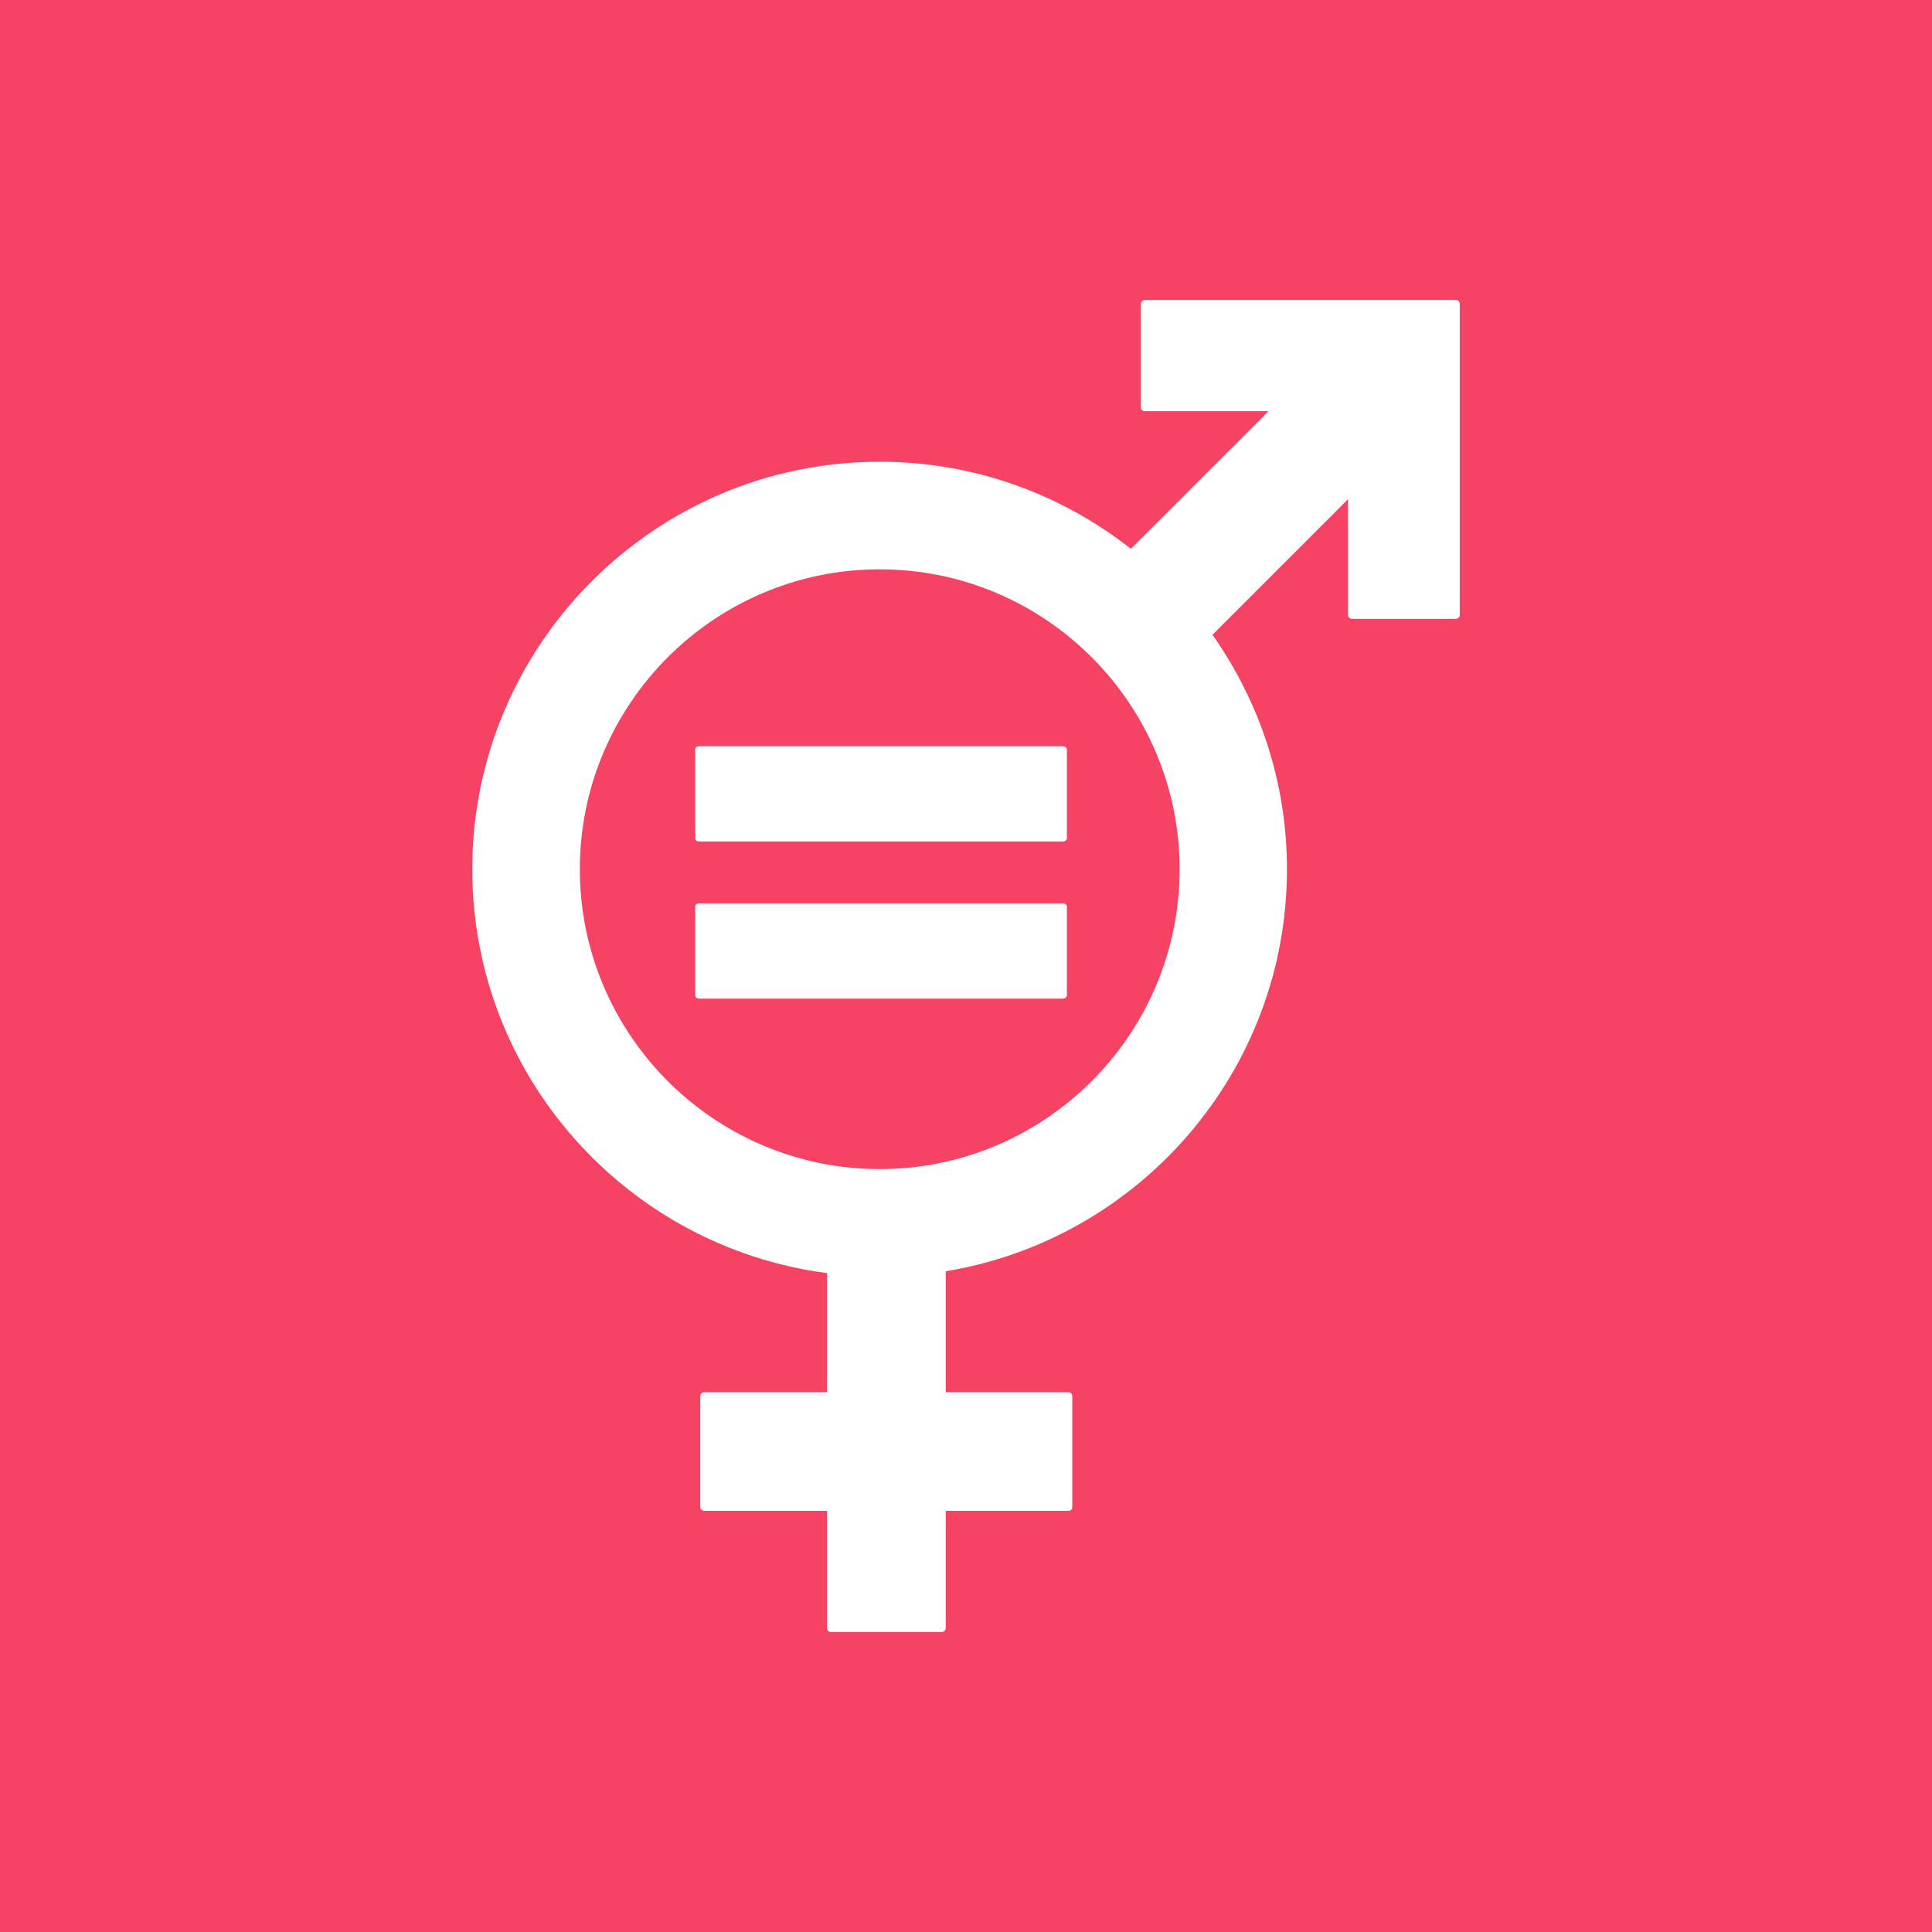
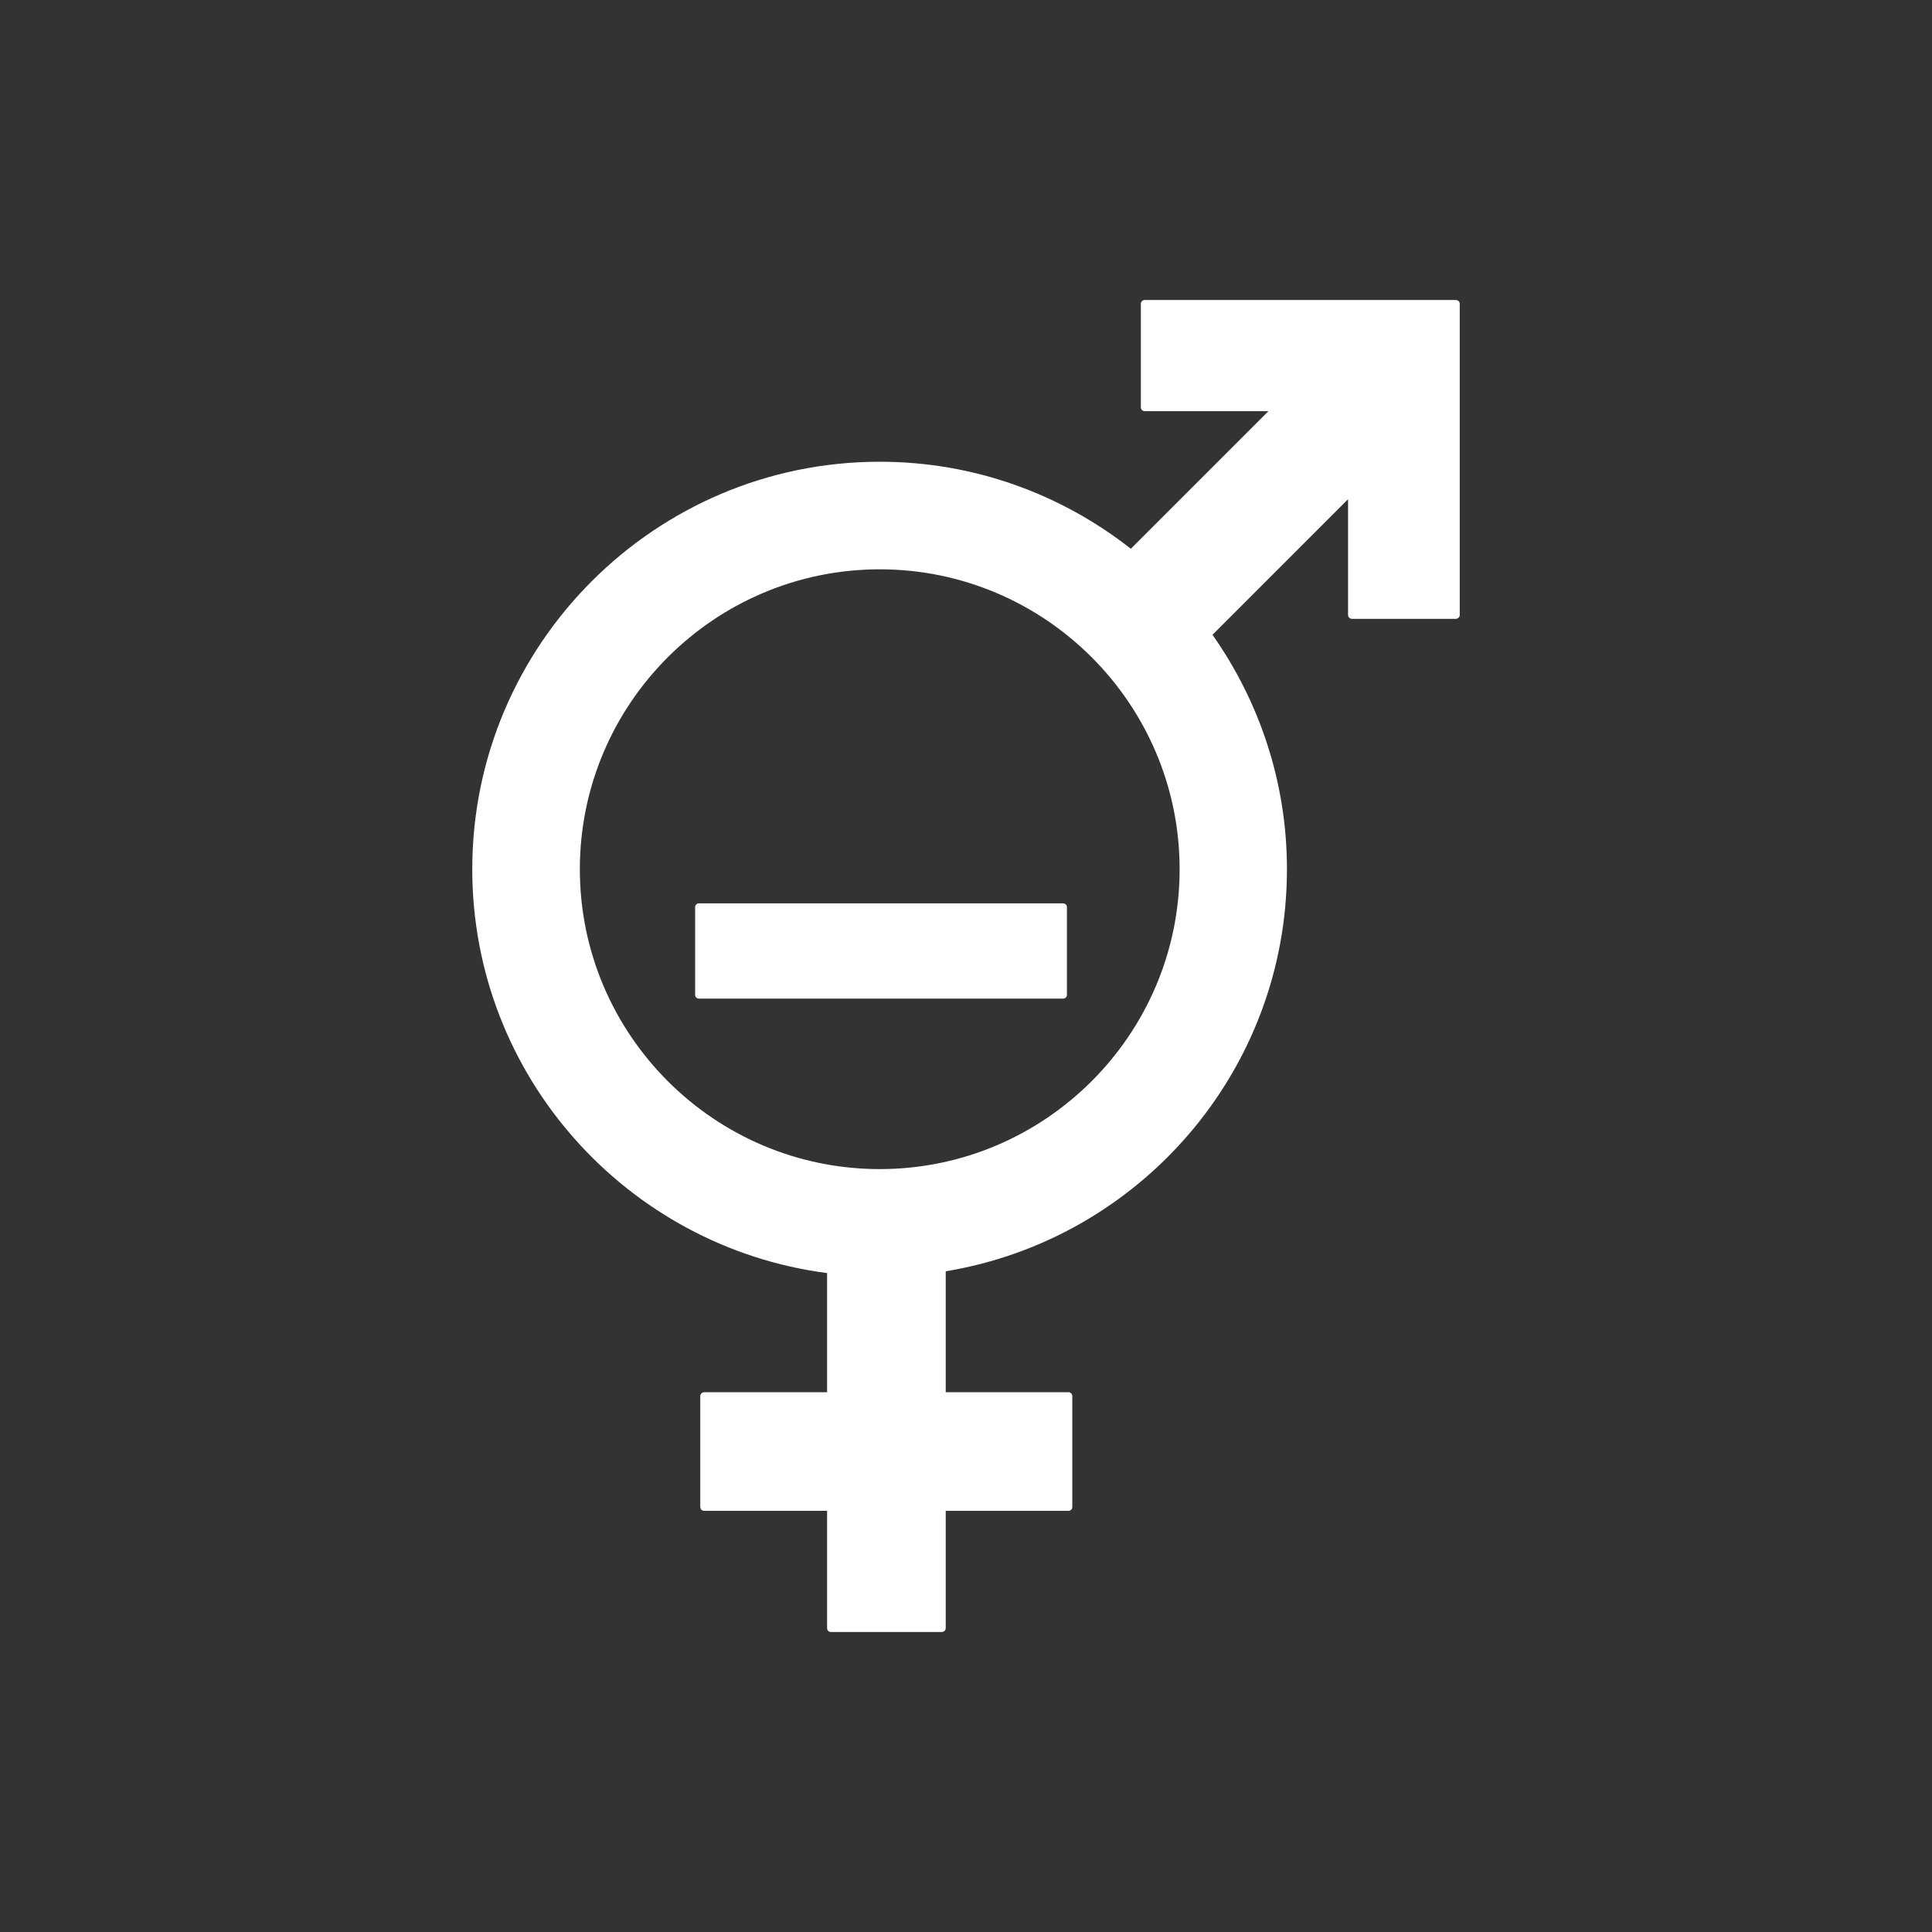
<svg xmlns="http://www.w3.org/2000/svg" width="180" height="180" viewBox="0 0 180 180" fill="none">
  <rect x="0" y="0" width="180" height="180" fill="#333333" stroke="none" />
-   <rect width="180" height="180" transform="translate(180 180) rotate(-180)" fill="#F74363" />
  <path d="M81.963 108.922C66.558 108.922 54.023 96.387 54.023 80.982C54.023 65.577 66.558 53.042 81.963 53.042C97.368 53.042 109.903 65.577 109.903 80.982C109.903 96.387 97.368 108.922 81.963 108.922ZM135.618 27.949H106.649C106.458 27.949 106.291 28.116 106.291 28.308V37.948C106.291 38.163 106.458 38.307 106.649 38.307H118.179L105.358 51.128C98.899 46.057 90.79 43.019 81.963 43.019C61.032 43.019 44 60.051 44 80.982C44 100.262 58.448 116.194 77.059 118.61V129.709H65.625C65.409 129.709 65.242 129.876 65.242 130.068V140.402C65.242 140.617 65.409 140.761 65.625 140.761H77.059V151.693C77.059 151.908 77.226 152.051 77.418 152.051H87.728C87.943 152.051 88.111 151.884 88.111 151.693V140.761H99.545C99.76 140.761 99.904 140.593 99.904 140.402V130.068C99.904 129.876 99.736 129.709 99.545 129.709H88.111V118.442C106.123 115.476 119.902 99.832 119.902 80.982C119.902 72.849 117.318 65.337 112.965 59.142L125.595 46.511V57.3C125.595 57.491 125.762 57.659 125.978 57.659H135.618C135.833 57.659 136.001 57.491 136.001 57.3V28.308C136.001 28.092 135.833 27.949 135.618 27.949Z" fill="white" />
-   <path d="M99.02 69.524H65.124C64.908 69.524 64.765 69.667 64.765 69.859V78.064C64.765 78.255 64.932 78.398 65.124 78.398H99.02C99.235 78.398 99.402 78.255 99.402 78.064V69.859C99.402 69.667 99.235 69.524 99.02 69.524Z" fill="white" />
  <path d="M99.02 84.164H65.124C64.908 84.164 64.765 84.331 64.765 84.499V92.703C64.765 92.895 64.932 93.038 65.124 93.038H99.02C99.235 93.038 99.402 92.895 99.402 92.703V84.499C99.402 84.307 99.235 84.164 99.02 84.164Z" fill="white" />
</svg>